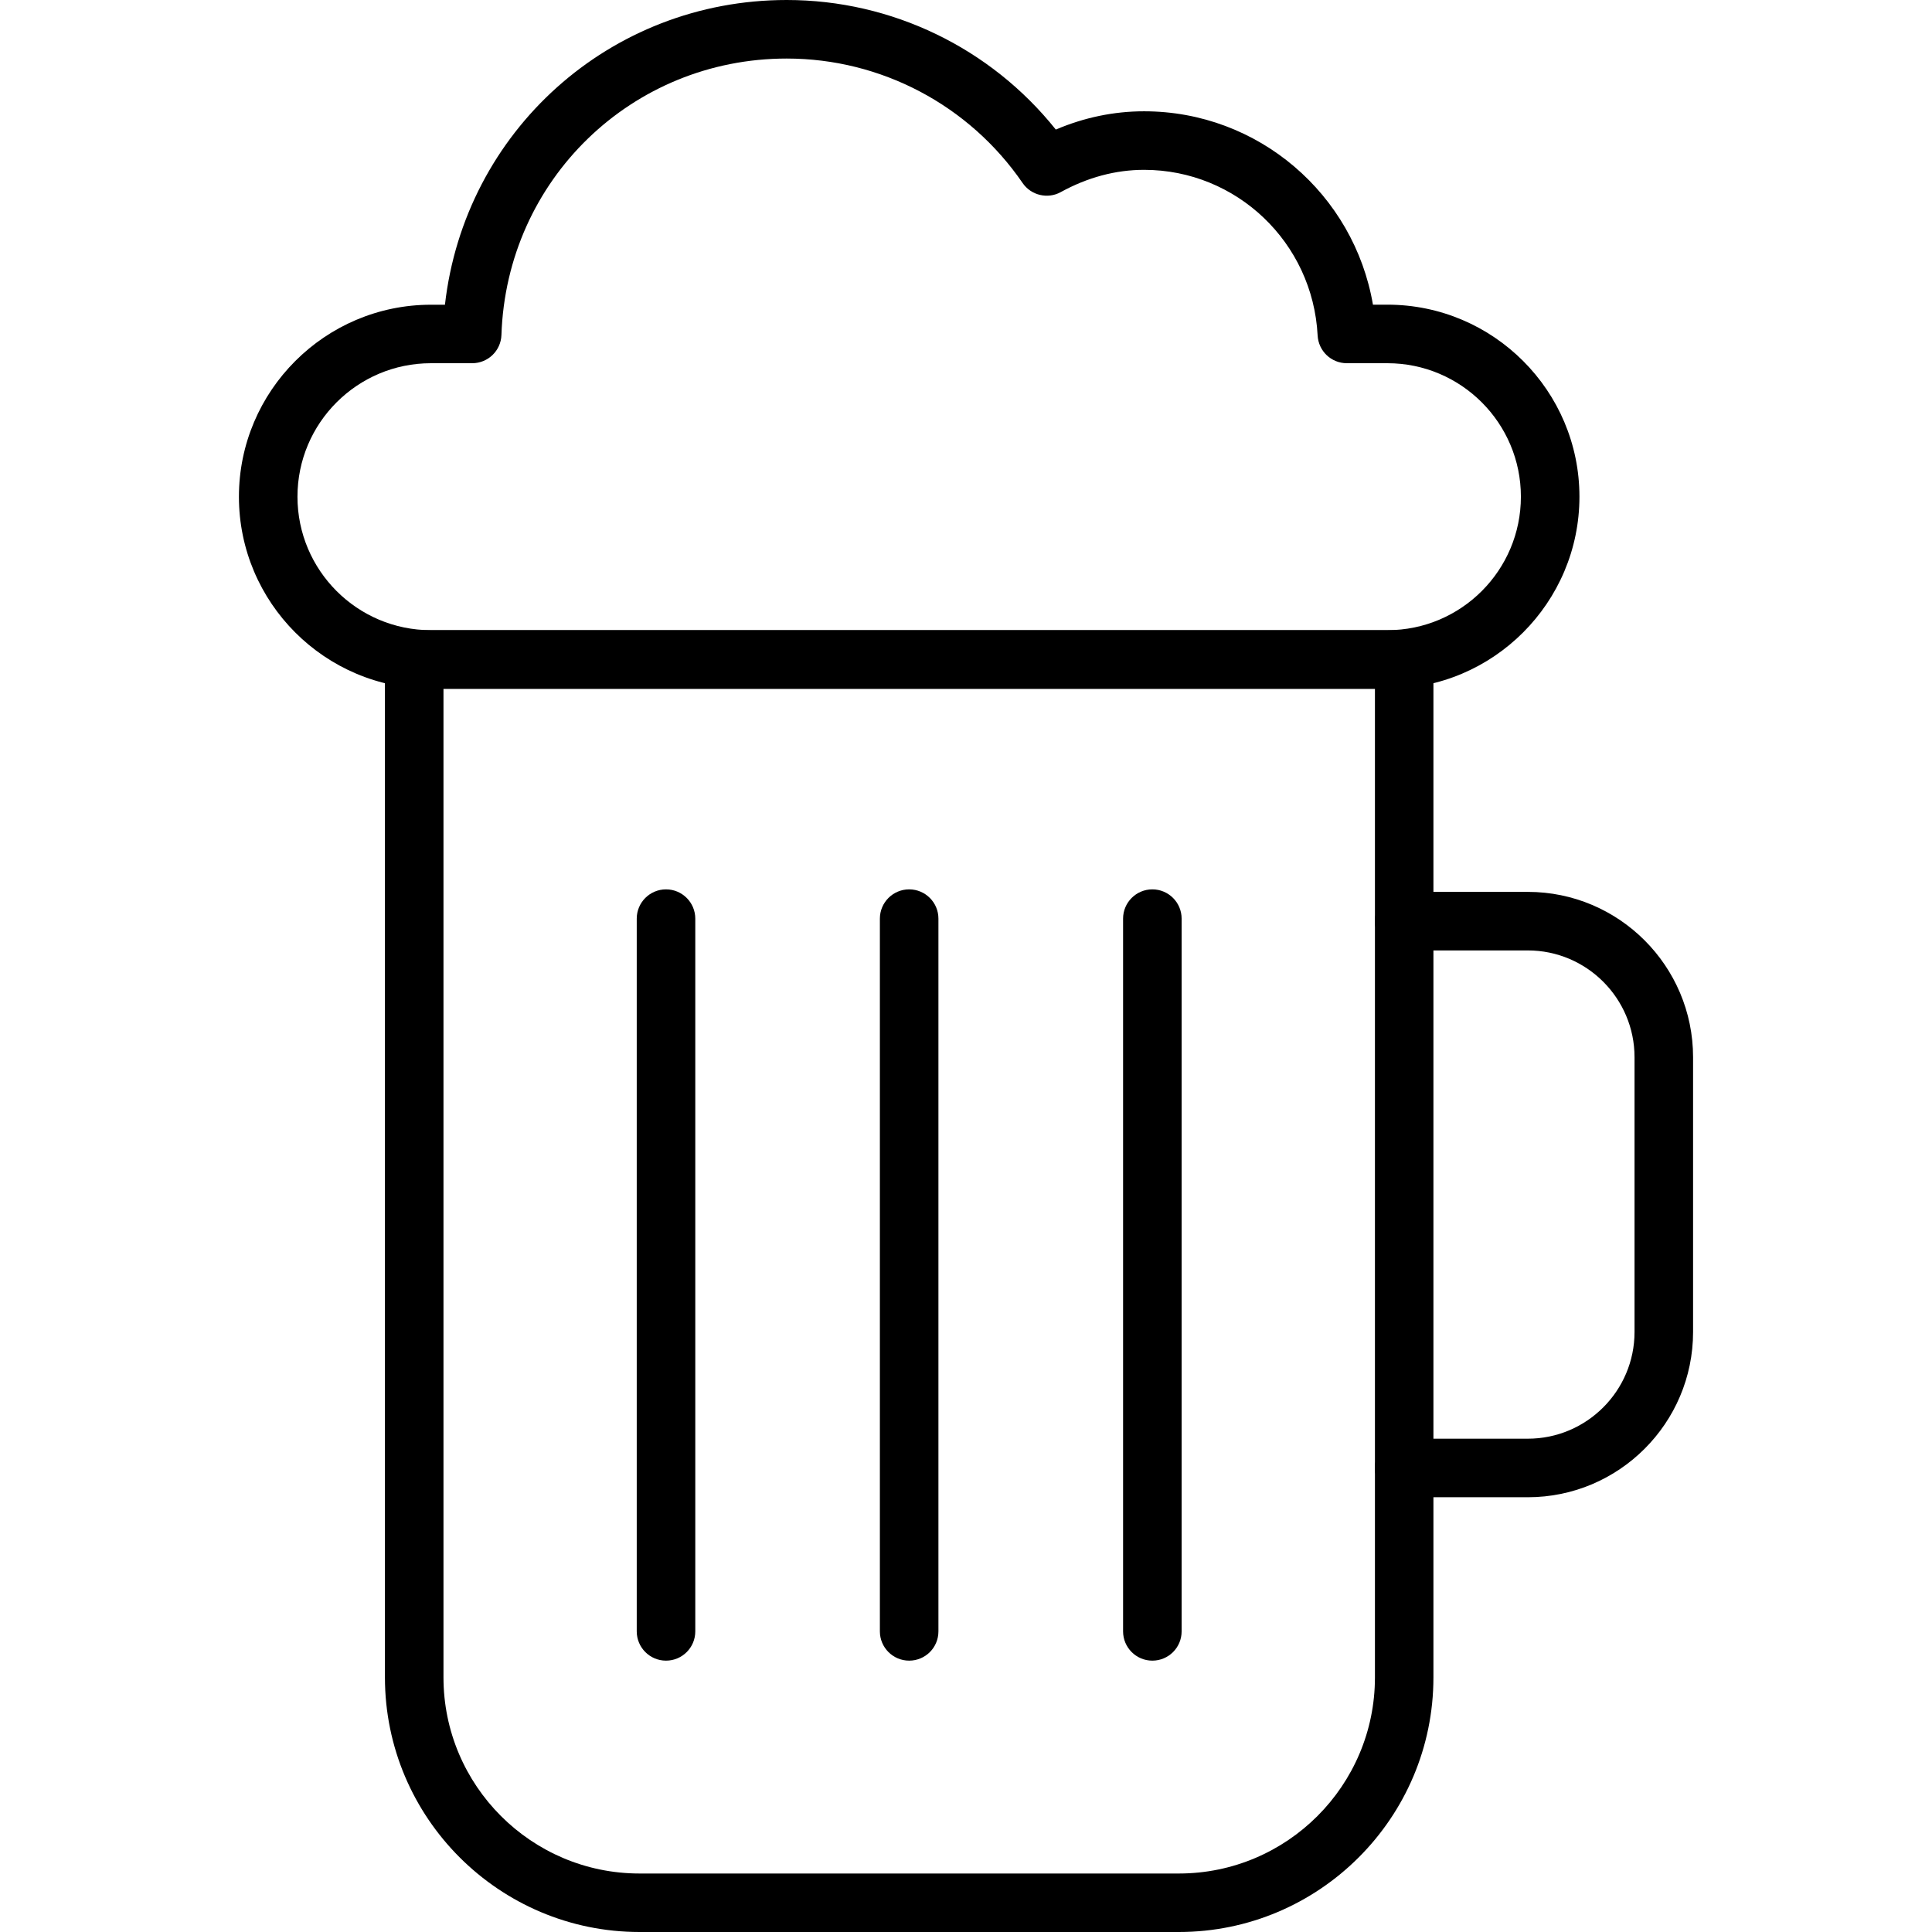
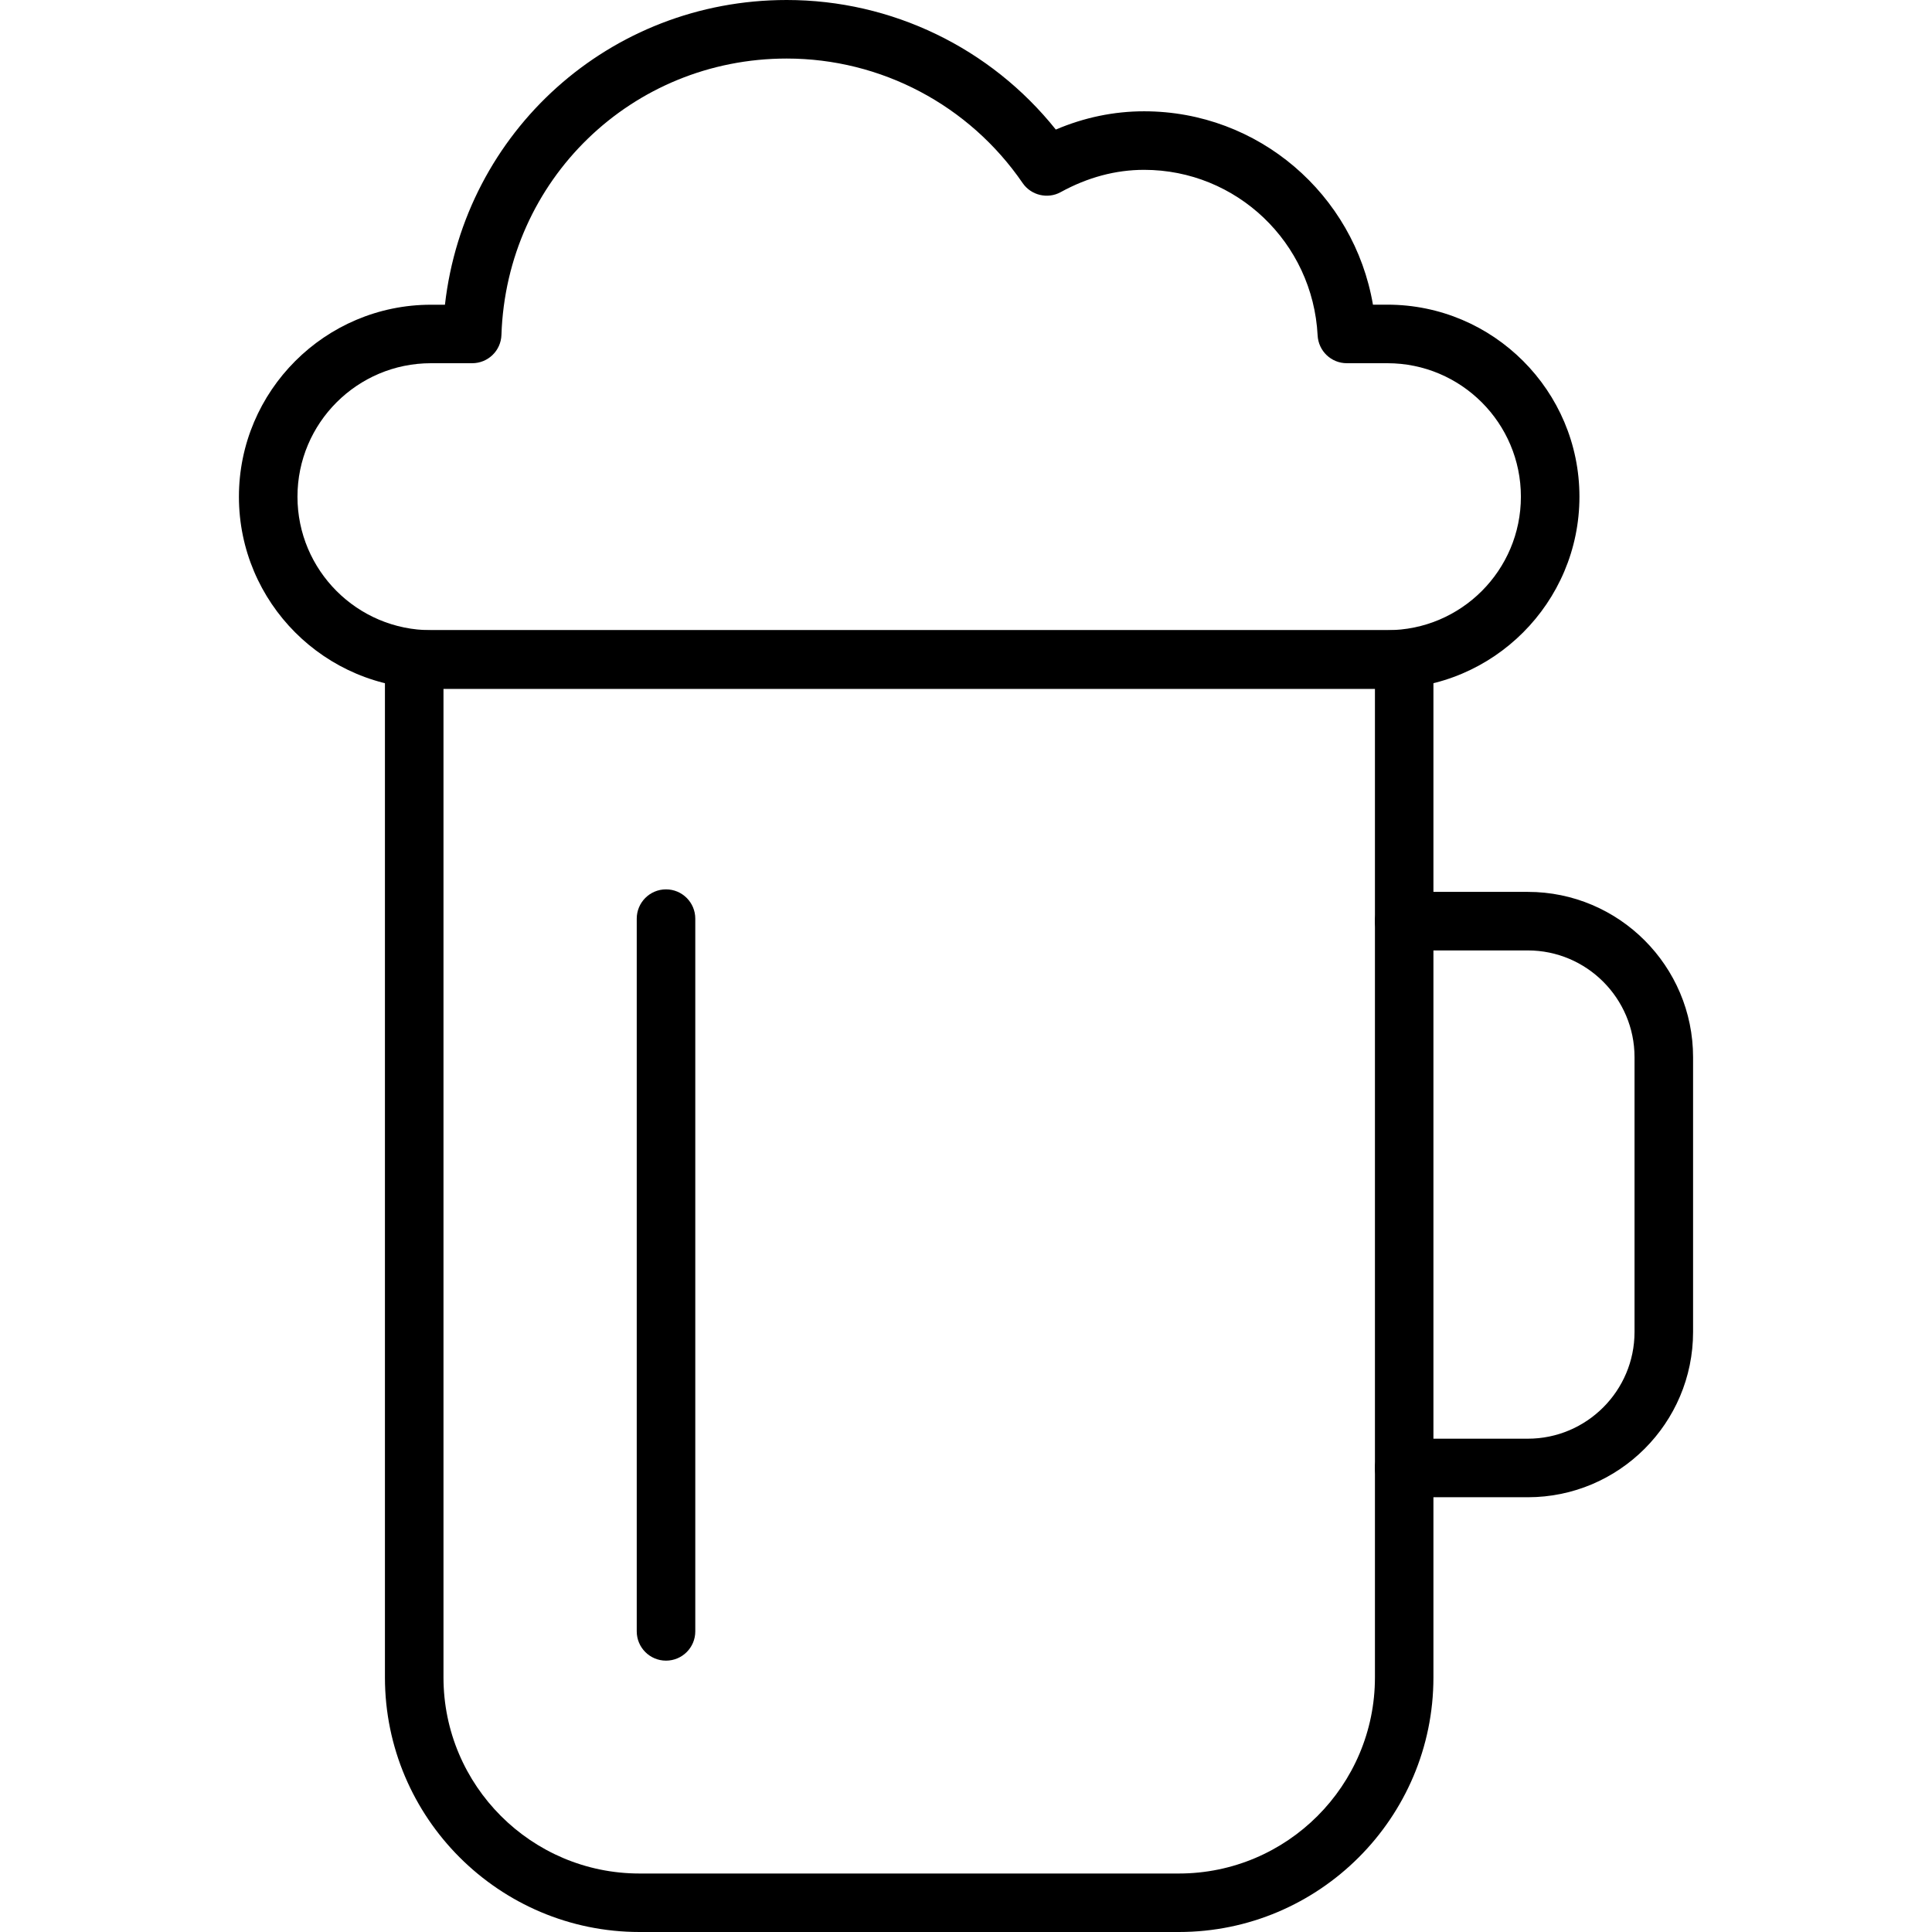
<svg xmlns="http://www.w3.org/2000/svg" version="1.1" id="Capa_1" x="0px" y="0px" viewBox="0 0 33 33" style="enable-background:new 0 0 33 33;" xml:space="preserve">
  <g>
    <g>
      <path d="M20.136,33h-9.212c-2.397,0-4.349-1.951-4.349-4.349V11.265c0-0.276,0.224-0.5,0.5-0.5h16.828    c0.276,0,0.581,0.224,0.581,0.5v17.387C24.484,31.049,22.533,33,20.136,33z M7.575,11.765v16.887c0,1.847,1.502,3.349,3.349,3.349    h9.212c1.847,0,3.349-1.502,3.349-3.349V11.765H7.575z" />
      <path d="M26.096,25.574h-2.111c-0.276,0-0.5-0.224-0.5-0.5s0.224-0.5,0.5-0.5h2.111c1.005,0,1.823-0.818,1.823-1.823v-4.693    c0-1.006-0.818-1.824-1.823-1.824h-2.111c-0.276,0-0.5-0.224-0.5-0.5s0.224-0.5,0.5-0.5h2.111c1.557,0,2.823,1.267,2.823,2.824    v4.693C28.919,24.308,27.652,25.574,26.096,25.574z" />
      <g>
        <path d="M11.376,28.365c-0.276,0-0.5-0.224-0.5-0.5V15.691c0-0.276,0.224-0.5,0.5-0.5s0.5,0.224,0.5,0.5v12.174     C11.876,28.142,11.652,28.365,11.376,28.365z" />
-         <path d="M19.683,28.365c-0.276,0-0.5-0.224-0.5-0.5V15.691c0-0.276,0.224-0.5,0.5-0.5s0.5,0.224,0.5,0.5v12.174     C20.183,28.142,19.959,28.365,19.683,28.365z" />
-         <path d="M15.529,28.365c-0.276,0-0.5-0.224-0.5-0.5V15.691c0-0.276,0.224-0.5,0.5-0.5s0.5,0.224,0.5,0.5v12.174     C16.029,28.142,15.806,28.365,15.529,28.365z" />
      </g>
    </g>
    <path d="M23.698,11.765H7.361c-1.809,0-3.28-1.472-3.28-3.28s1.472-3.28,3.28-3.28h0.239C7.936,2.249,10.413,0,13.438,0   c1.795,0,3.482,0.819,4.596,2.213c0.487-0.207,0.993-0.312,1.508-0.312c1.952,0,3.586,1.417,3.909,3.303h0.247   c1.809,0,3.28,1.472,3.28,3.28S25.507,11.765,23.698,11.765z M7.361,6.204c-1.258,0-2.28,1.022-2.28,2.28s1.022,2.28,2.28,2.28   h16.337c1.258,0,2.28-1.022,2.28-2.28s-1.022-2.28-2.28-2.28h-0.693c-0.267,0-0.485-0.208-0.499-0.475   c-0.082-1.586-1.384-2.828-2.964-2.828c-0.485,0-0.964,0.128-1.423,0.38c-0.223,0.124-0.508,0.056-0.652-0.155   C16.554,1.795,15.048,1,13.438,1c-2.646,0-4.786,2.073-4.873,4.721c-0.009,0.27-0.23,0.483-0.5,0.483H7.361z" />
  </g>
  <g>
</g>
  <g>
</g>
  <g>
</g>
  <g>
</g>
  <g>
</g>
  <g>
</g>
  <g>
</g>
  <g>
</g>
  <g>
</g>
  <g>
</g>
  <g>
</g>
  <g>
</g>
  <g>
</g>
  <g>
</g>
  <g>
</g>
</svg>